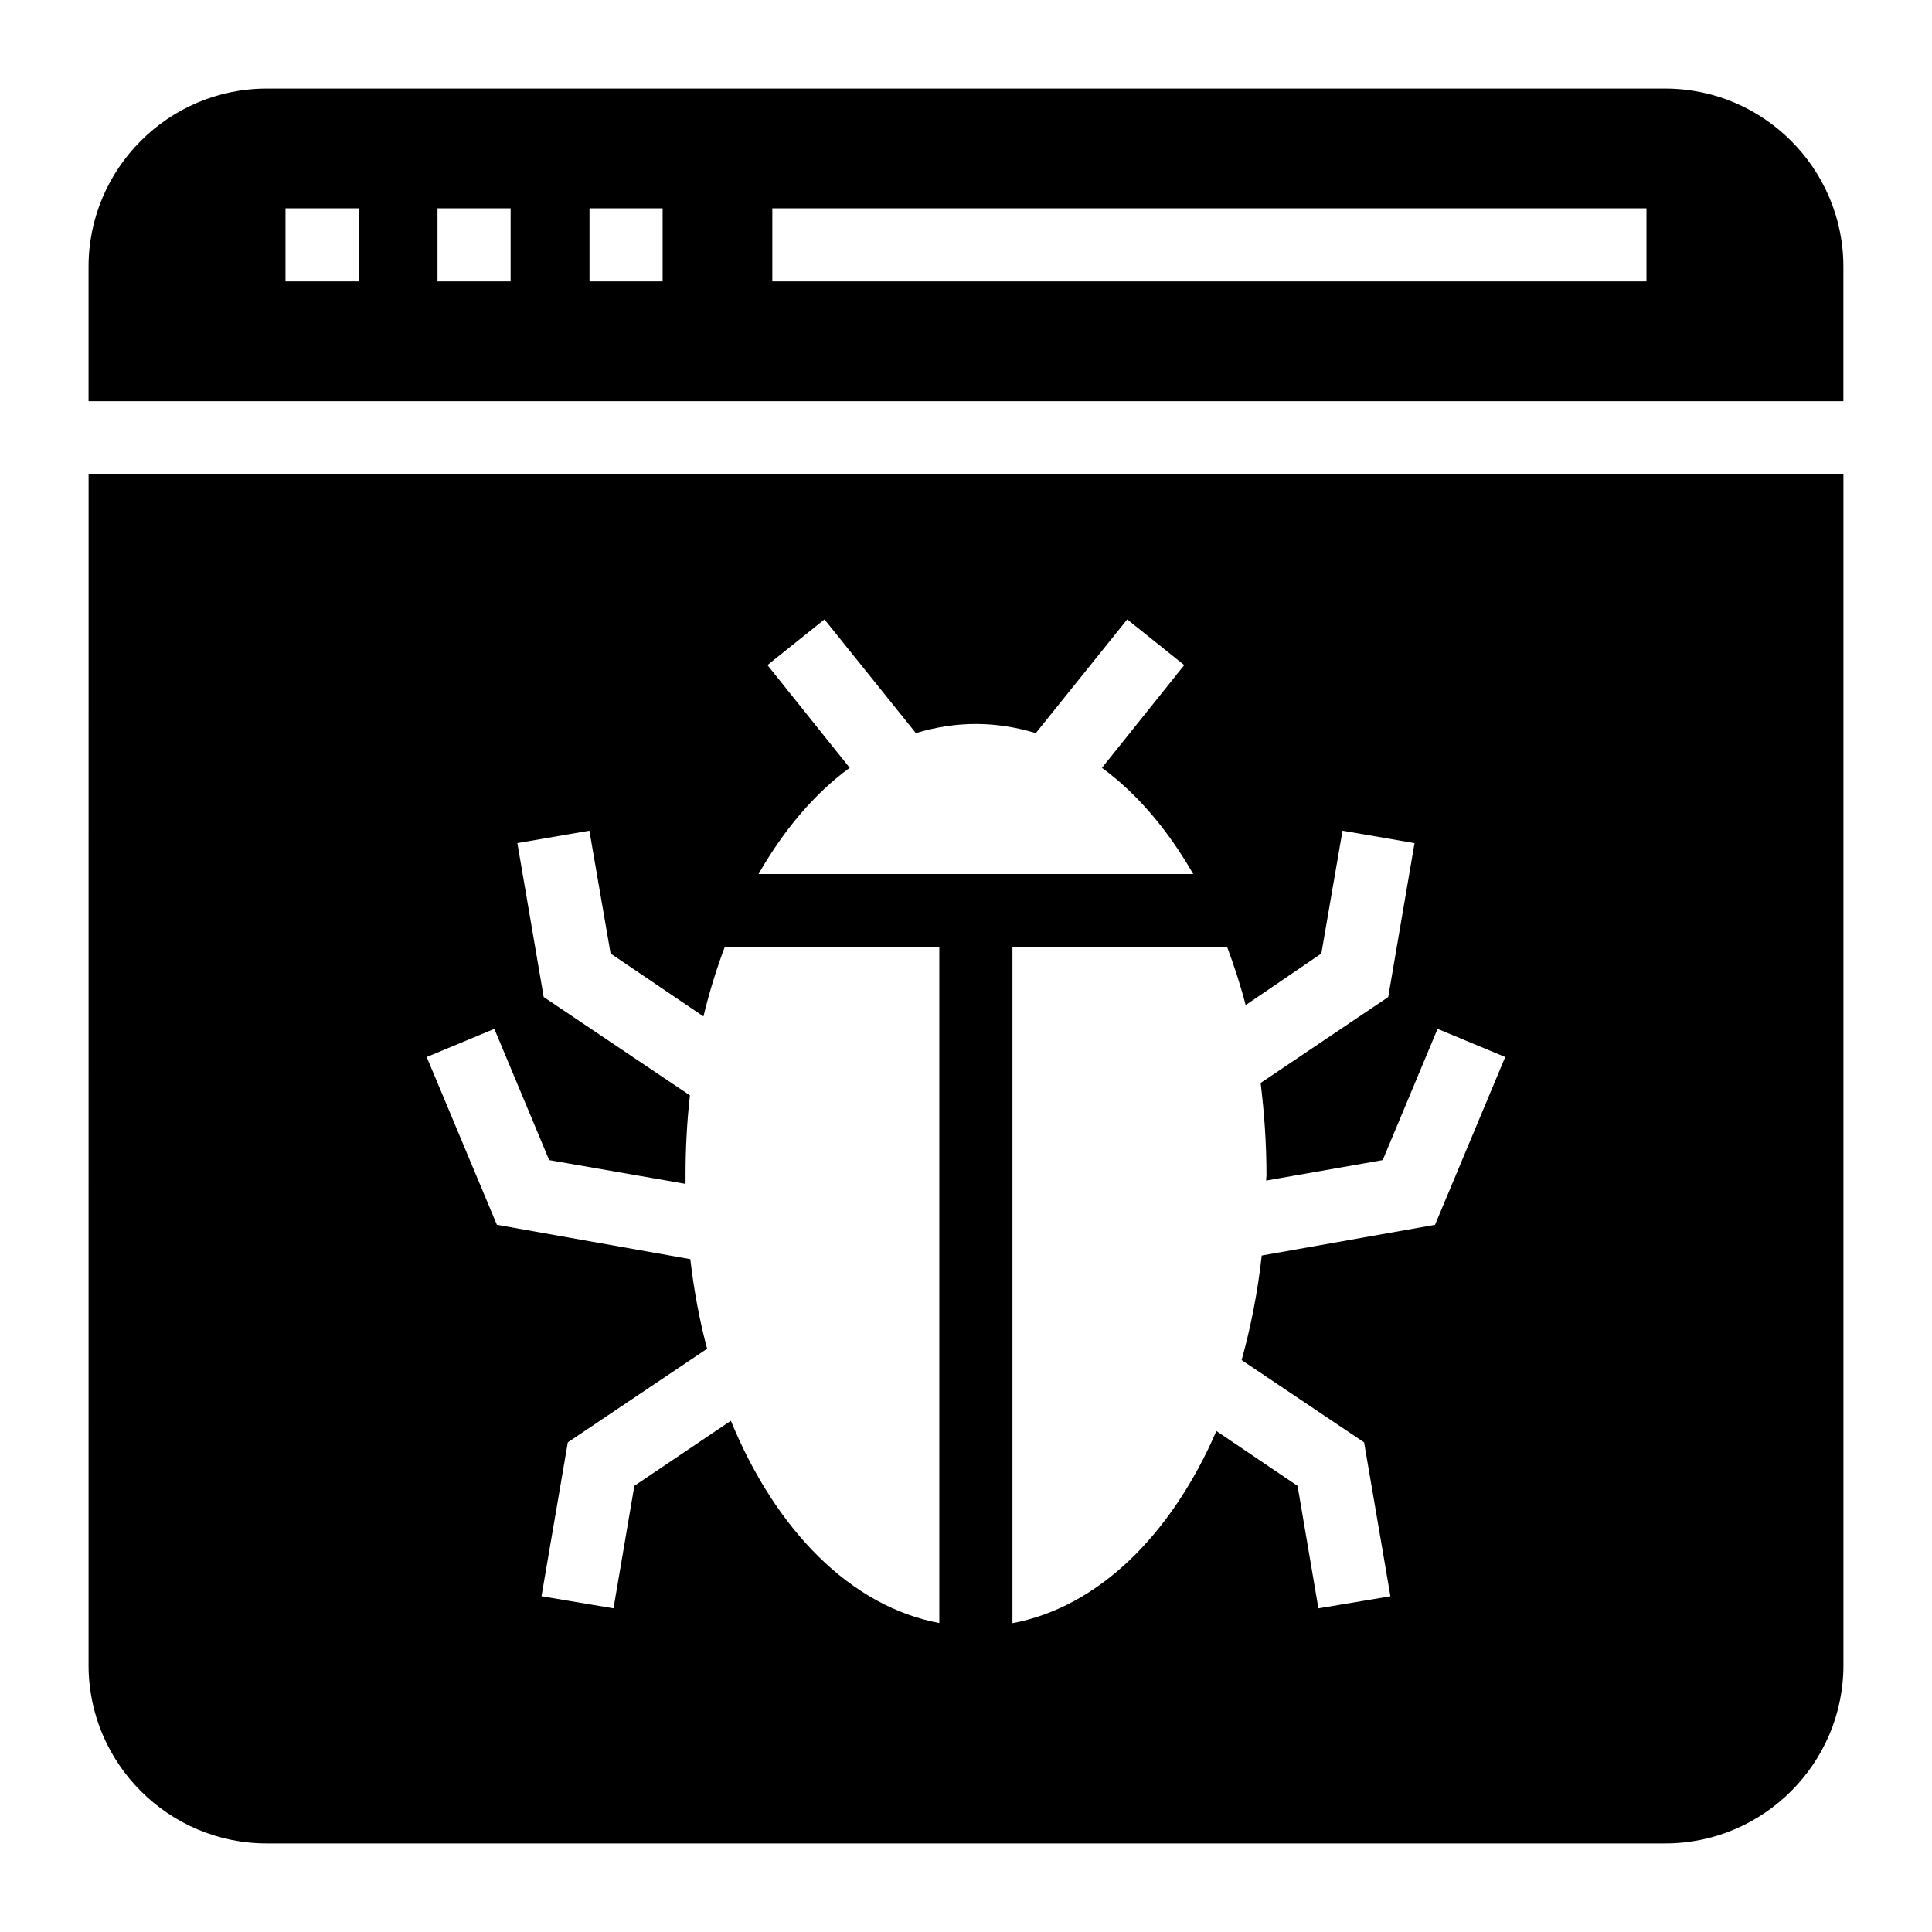
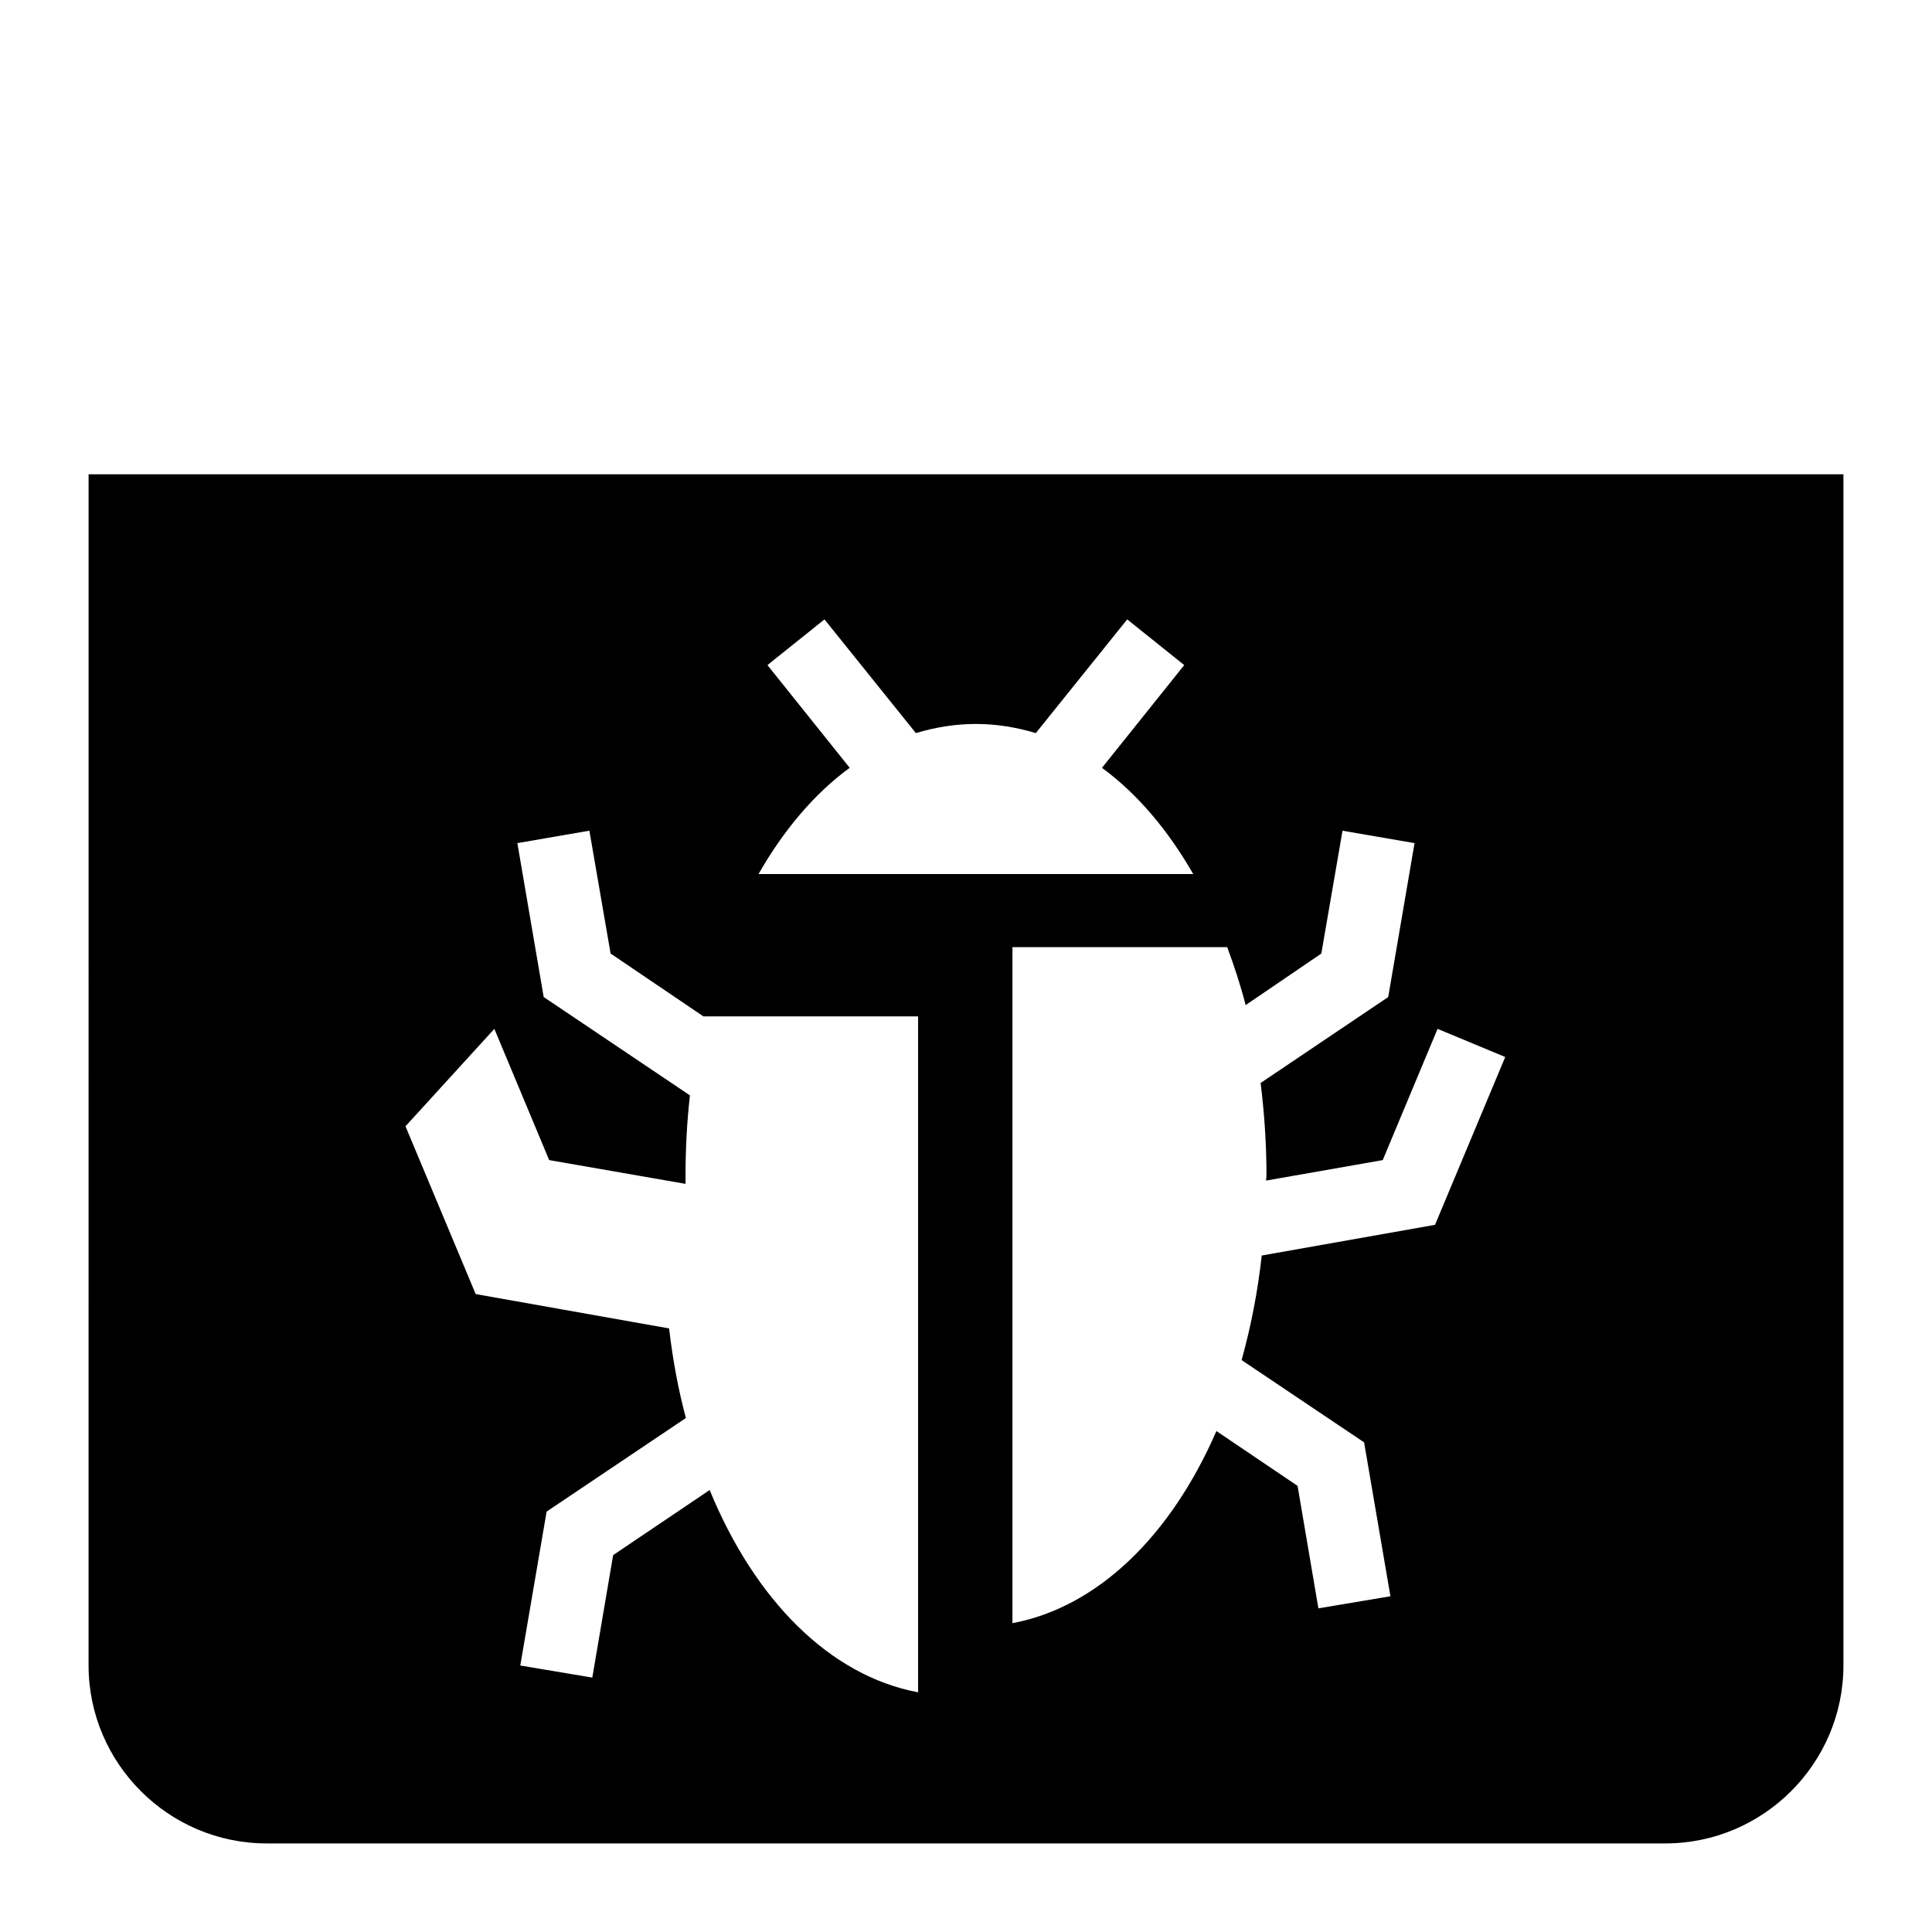
<svg xmlns="http://www.w3.org/2000/svg" fill="#000000" width="800px" height="800px" version="1.1" viewBox="144 144 512 512">
  <g>
-     <path d="m585.34 167.47h-370.69c-25.969 0-47.184 21.215-47.184 47.184v35.66h465.05v-35.66c0-25.969-21.219-47.184-47.184-47.184zm-346.3 51.109h-19.379v-19.379h19.379zm40.281 0h-19.379v-19.379h19.379zm40.281 0h-19.379v-19.379h19.379zm260.73 0h-231.66v-19.379h231.66z" />
-     <path d="m167.47 585.34c0 25.965 21.215 47.184 47.184 47.184h370.69c25.965 0 47.184-21.219 47.184-47.184v-315.65h-465.05zm306.64-174.98 20.055-13.66 5.617-32.555 19.086 3.293-6.977 40.789-33.812 22.77c0.969 7.848 1.551 16.082 1.551 24.512 0 0.387-0.098 0.871-0.098 1.355l30.906-5.426 14.531-34.781 17.93 7.461-18.602 44.473-45.926 8.137c-1.066 9.688-2.906 18.988-5.328 27.711l32.457 21.801 6.977 40.789-19.086 3.199-5.523-32.457-21.508-14.531c-11.984 27.625-31.355 46.656-54.051 50.918v-179.15h56.91c1.832 4.914 3.512 9.992 4.891 15.355zm-126.73-90.105 15.113-12.109 24.223 30.133c5.137-1.551 10.465-2.422 15.891-2.422 5.426 0 10.754 0.871 15.891 2.422l24.223-30.133 15.113 12.109-21.801 27.227c9.297 6.805 17.461 16.438 24.184 28.148l-115.2-0.004c6.711-11.738 14.875-21.371 24.16-28.148zm-72.375 96.402 14.531 34.781 36.137 6.297v-2.231c0-7.266 0.387-14.34 1.164-21.219l-38.754-26.062-6.977-40.789 19.086-3.293 5.621 32.555 24.609 16.664c1.535-6.43 3.453-12.531 5.621-18.359h56.883v179.12c-23.434-4.387-43.289-24.5-55.238-53.605l-25.578 17.246-5.523 32.457-19.086-3.199 6.977-40.789 36.914-24.805c-2.035-7.559-3.488-15.5-4.457-23.738l-51.254-9.105-18.602-44.465z" />
+     <path d="m167.47 585.34c0 25.965 21.215 47.184 47.184 47.184h370.69c25.965 0 47.184-21.219 47.184-47.184v-315.65h-465.05zm306.64-174.98 20.055-13.66 5.617-32.555 19.086 3.293-6.977 40.789-33.812 22.77c0.969 7.848 1.551 16.082 1.551 24.512 0 0.387-0.098 0.871-0.098 1.355l30.906-5.426 14.531-34.781 17.93 7.461-18.602 44.473-45.926 8.137c-1.066 9.688-2.906 18.988-5.328 27.711l32.457 21.801 6.977 40.789-19.086 3.199-5.523-32.457-21.508-14.531c-11.984 27.625-31.355 46.656-54.051 50.918v-179.15h56.91c1.832 4.914 3.512 9.992 4.891 15.355zm-126.73-90.105 15.113-12.109 24.223 30.133c5.137-1.551 10.465-2.422 15.891-2.422 5.426 0 10.754 0.871 15.891 2.422l24.223-30.133 15.113 12.109-21.801 27.227c9.297 6.805 17.461 16.438 24.184 28.148l-115.2-0.004c6.711-11.738 14.875-21.371 24.16-28.148zm-72.375 96.402 14.531 34.781 36.137 6.297v-2.231c0-7.266 0.387-14.34 1.164-21.219l-38.754-26.062-6.977-40.789 19.086-3.293 5.621 32.555 24.609 16.664h56.883v179.12c-23.434-4.387-43.289-24.5-55.238-53.605l-25.578 17.246-5.523 32.457-19.086-3.199 6.977-40.789 36.914-24.805c-2.035-7.559-3.488-15.5-4.457-23.738l-51.254-9.105-18.602-44.465z" />
  </g>
</svg>